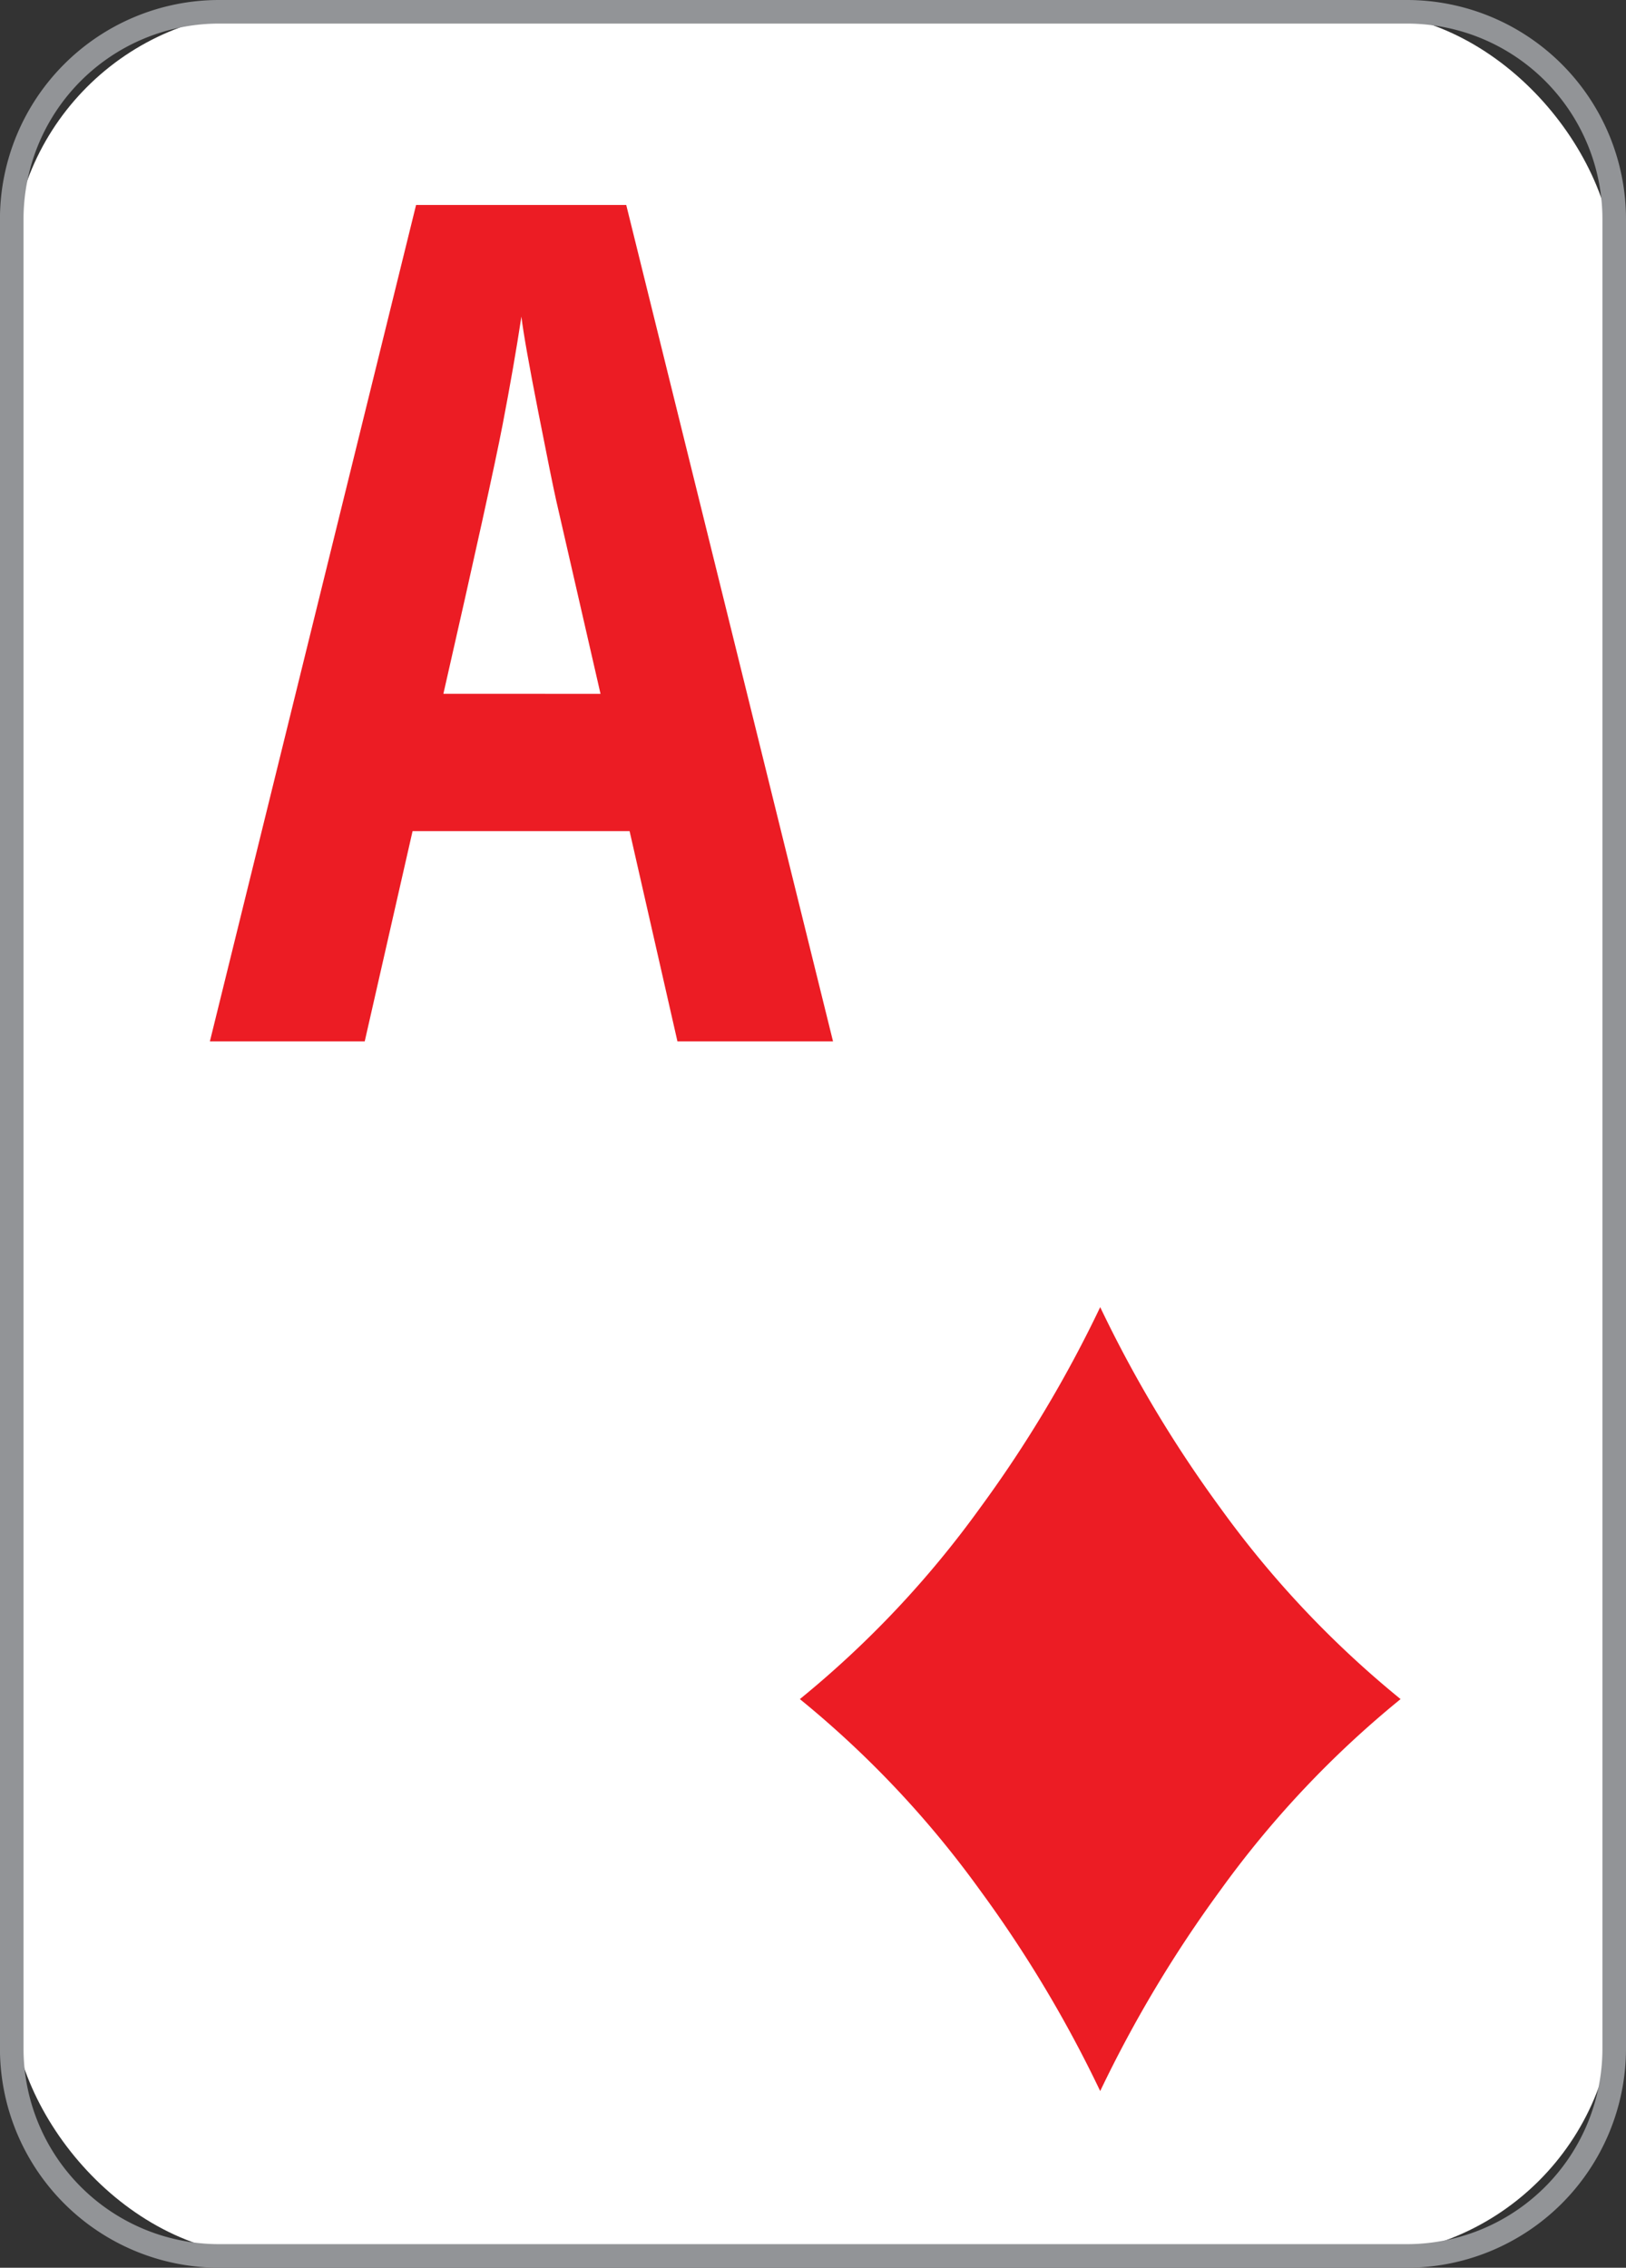
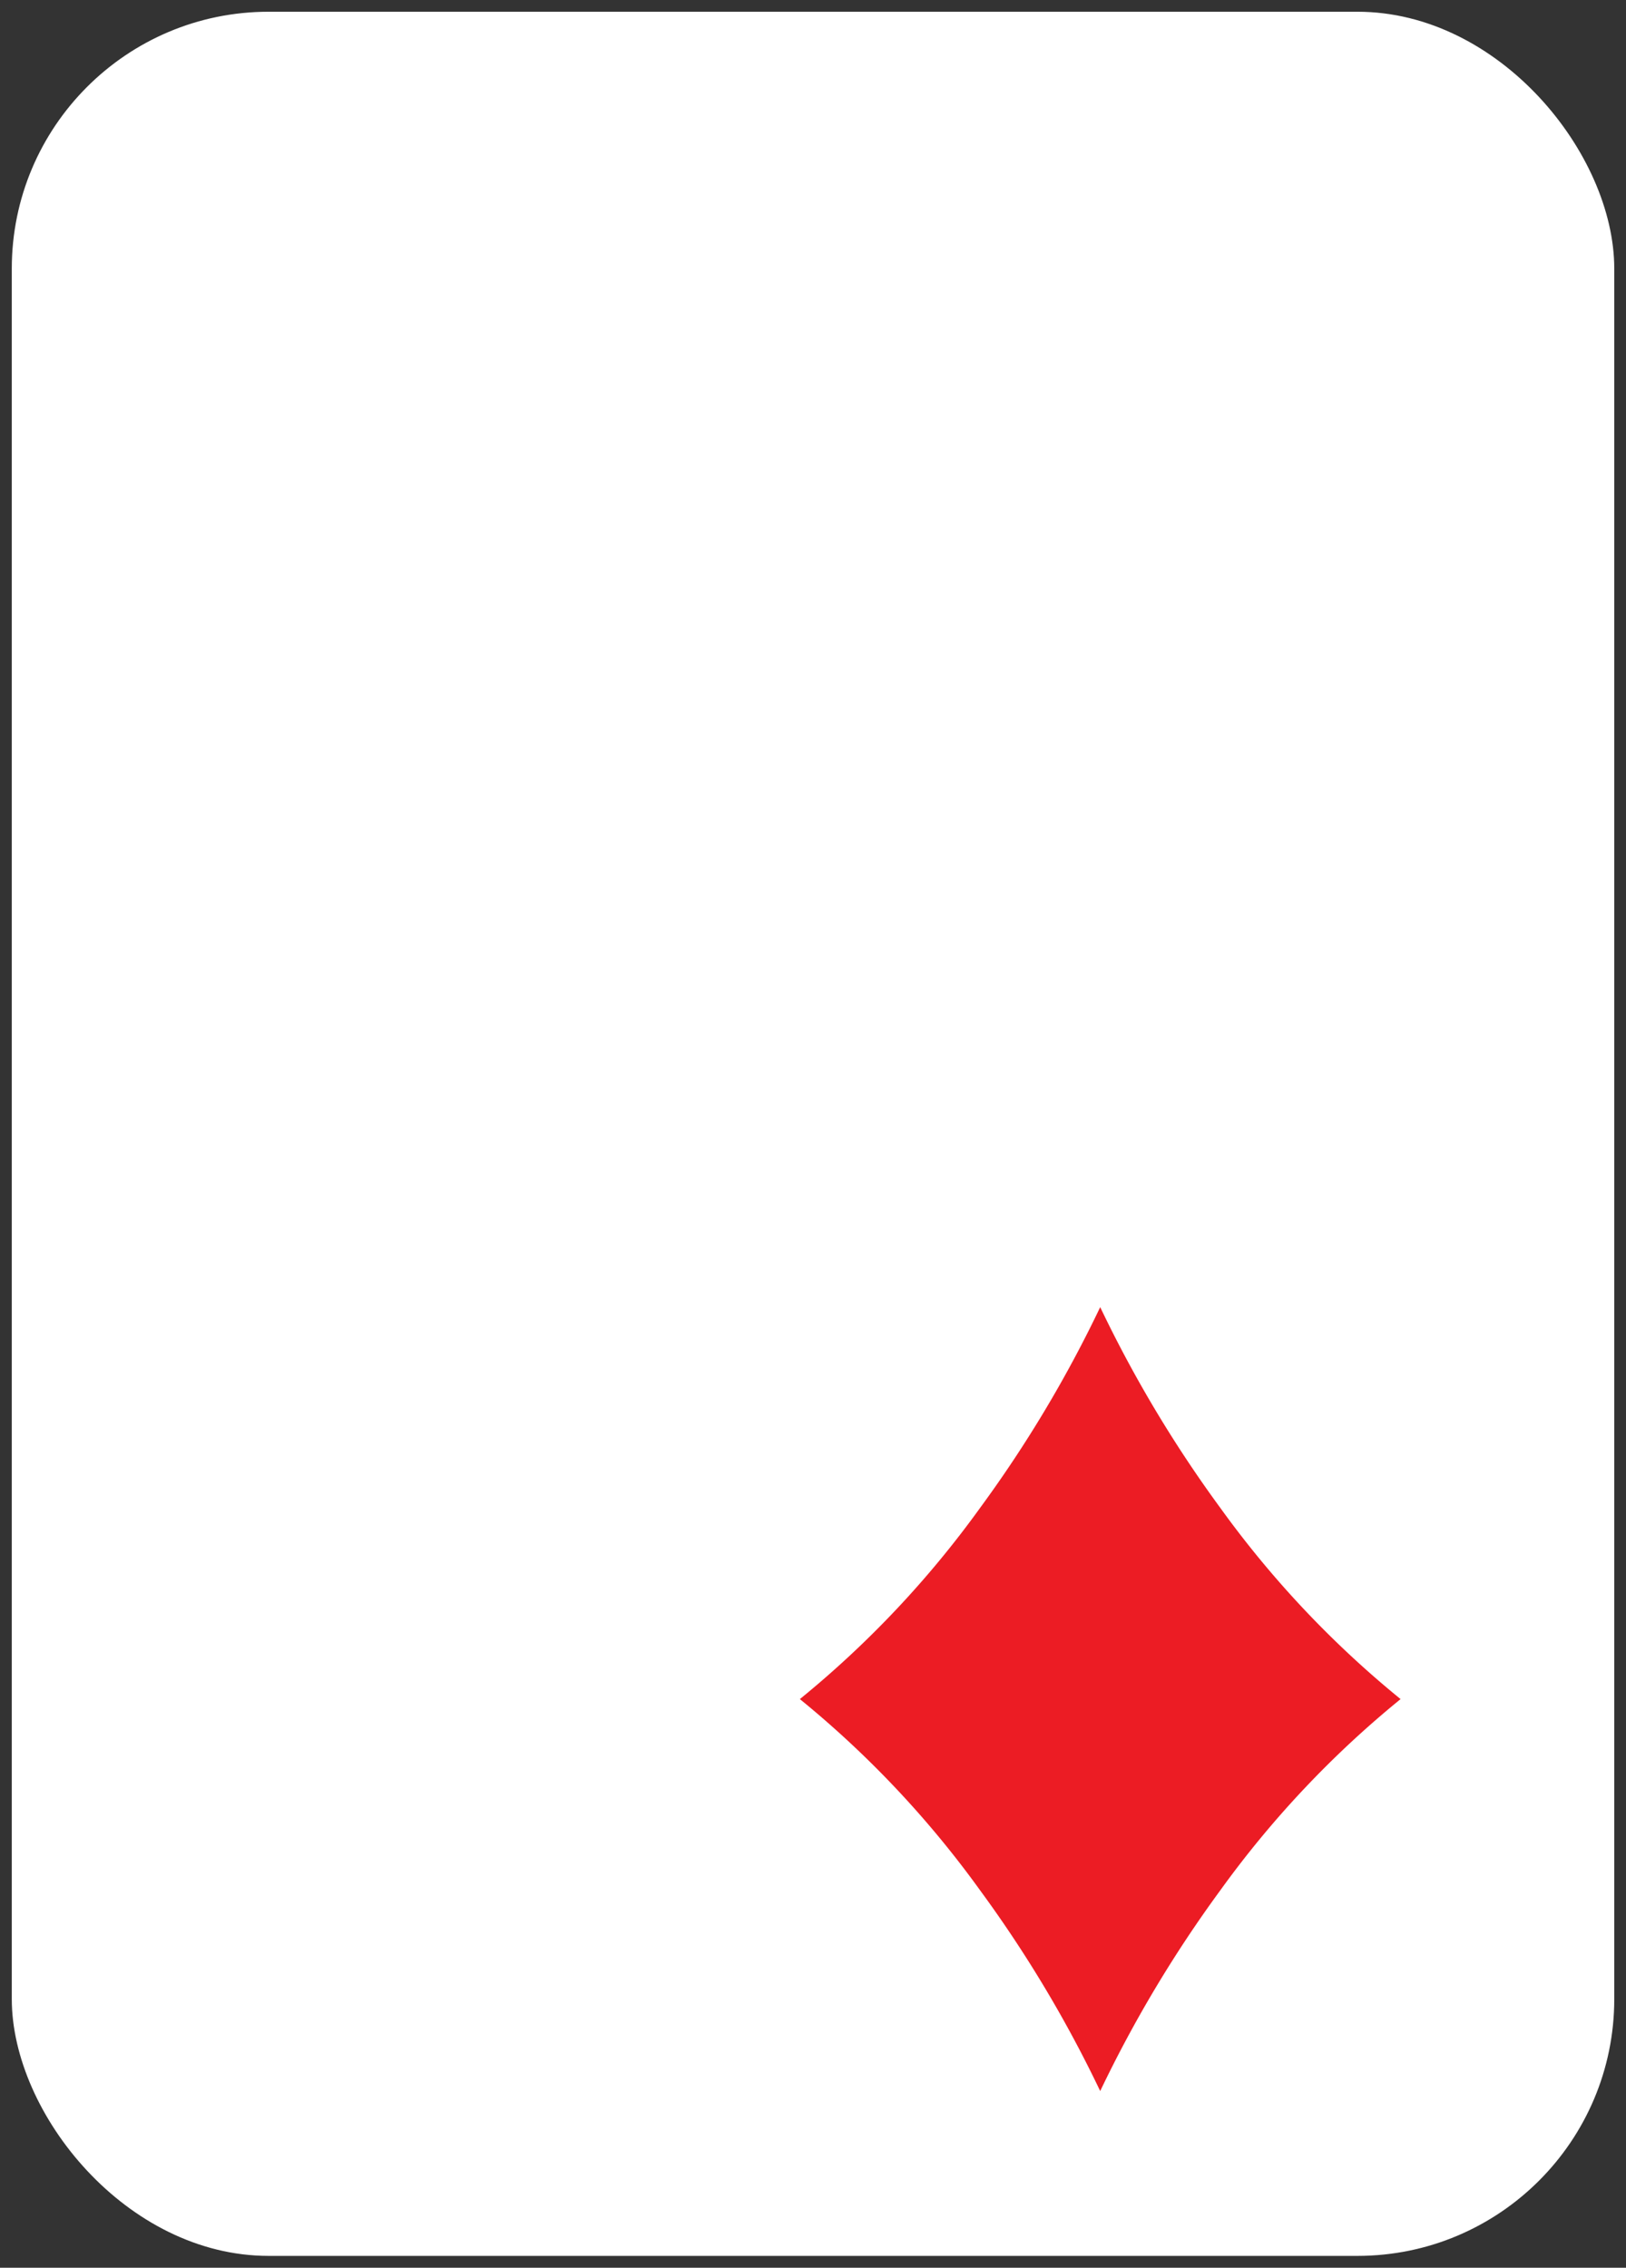
<svg xmlns="http://www.w3.org/2000/svg" id="Ad" width="32.554" height="45.388" viewBox="0 0 32.554 45.388">
  <rect x="0" y="0" width="32.554" height="45.388" fill="#333333" stroke="none" />
  <defs>
    <style>
            .cls-3{fill:#ec1c24}
        </style>
  </defs>
  <g id="Group_795">
    <rect id="Rectangle_655" width="32.083" height="44.916" fill="#fff" rx="5.141" transform="translate(.236 .235)" />
-     <path id="Path_1005" fill="#929497" d="M-4065.878-462.271h-23.787a4.389 4.389 0 0 1-4.384-4.384v-36.62a4.388 4.388 0 0 1 4.384-4.384h23.787a4.388 4.388 0 0 1 4.384 4.384v36.62a4.389 4.389 0 0 1-4.384 4.384zm-23.787-44.916a3.917 3.917 0 0 0-3.912 3.912v36.62a3.917 3.917 0 0 0 3.912 3.912h23.787a3.917 3.917 0 0 0 3.912-3.912v-36.62a3.917 3.917 0 0 0-3.912-3.912z" transform="translate(4094.048 507.659)" />
  </g>
  <g id="Group_797" transform="translate(4.201 4.103)">
    <g id="Group_796">
-       <path id="Path_1006" d="M-4079.479-485.834l-.958-4.208h-4.345l-.958 4.208h-3.1l4.128-16.74h4.208l4.14 16.74zm-1.54-6.956l-.889-3.877q-.08-.353-.359-1.773t-.336-1.9q-.149.98-.376 2.161t-1.186 5.388z" class="cls-3" transform="translate(4088.841 502.574)" />
-     </g>
+       </g>
  </g>
  <g id="Group_798" transform="translate(16.014 26.162)">
    <path id="Path_1007" d="M-4065.781-471.213a25.029 25.029 0 0 1-2.407-4.021 24.927 24.927 0 0 1-2.407 4.021 20.028 20.028 0 0 1-3.606 3.824 20.029 20.029 0 0 1 3.606 3.824 24.965 24.965 0 0 1 2.407 4.021 25.067 25.067 0 0 1 2.407-4.021 20.025 20.025 0 0 1 3.607-3.824 20.025 20.025 0 0 1-3.607-3.824z" class="cls-3" transform="translate(4074.201 475.234)" />
  </g>
</svg>